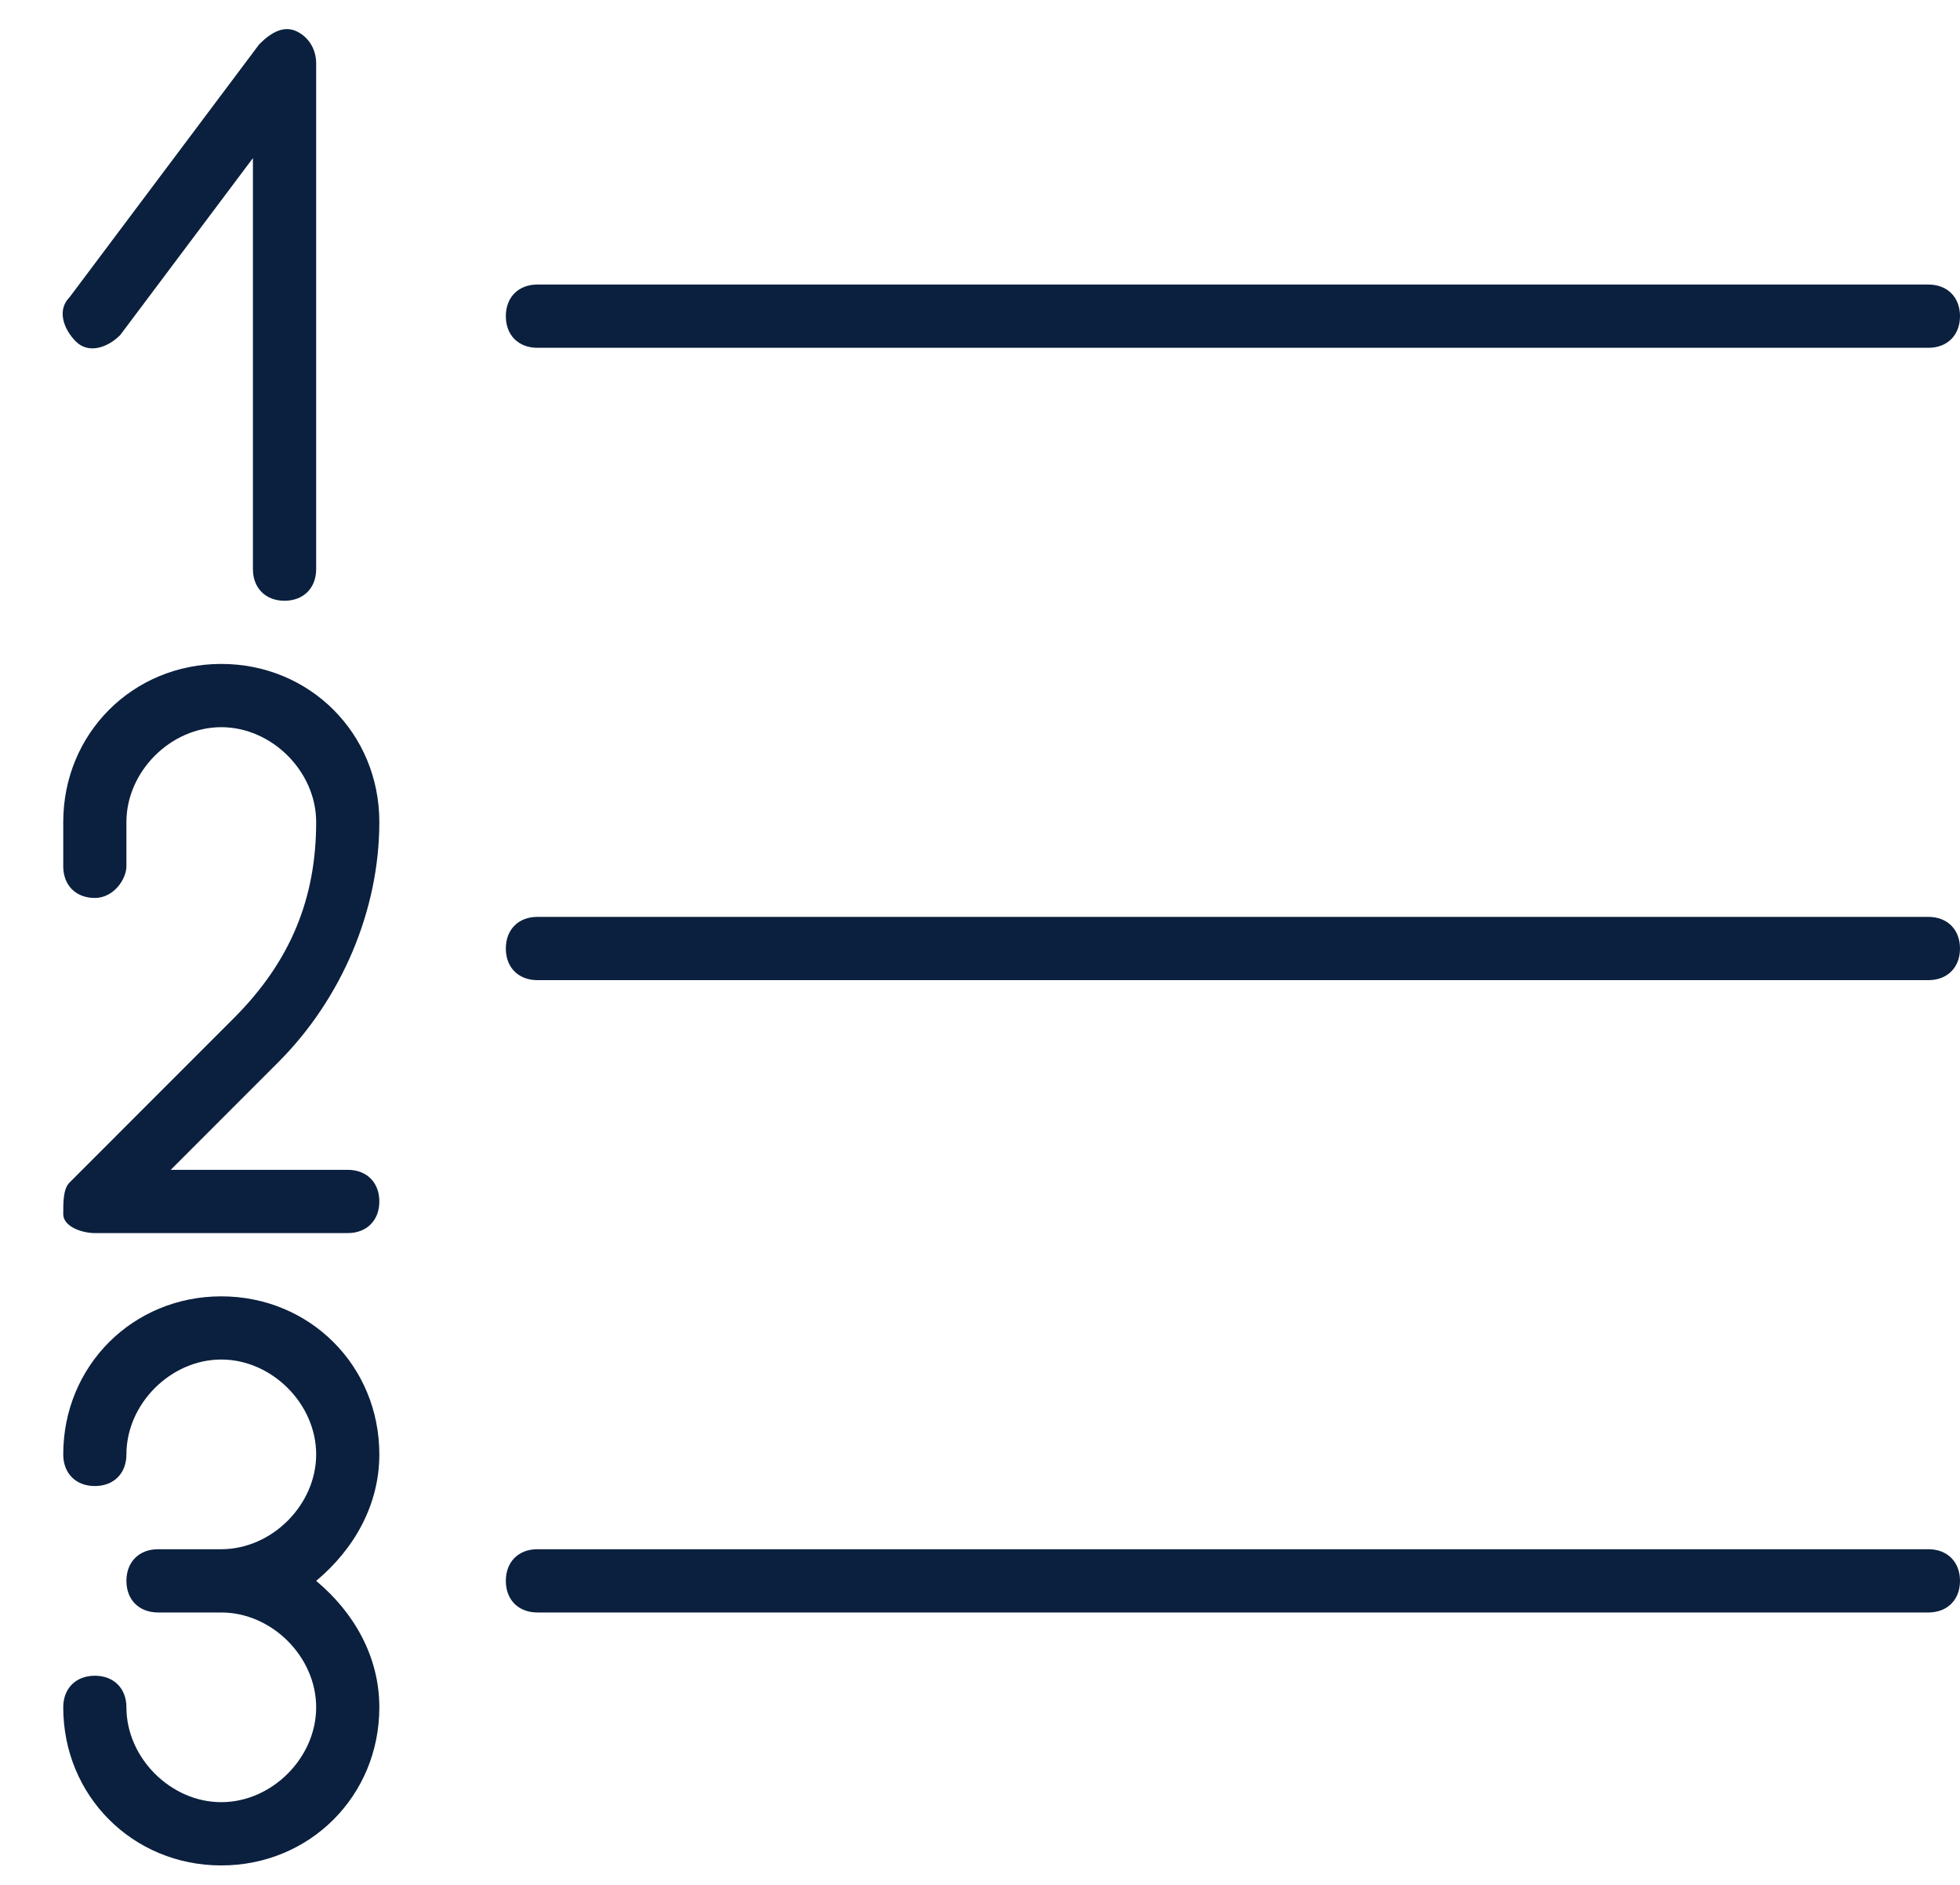
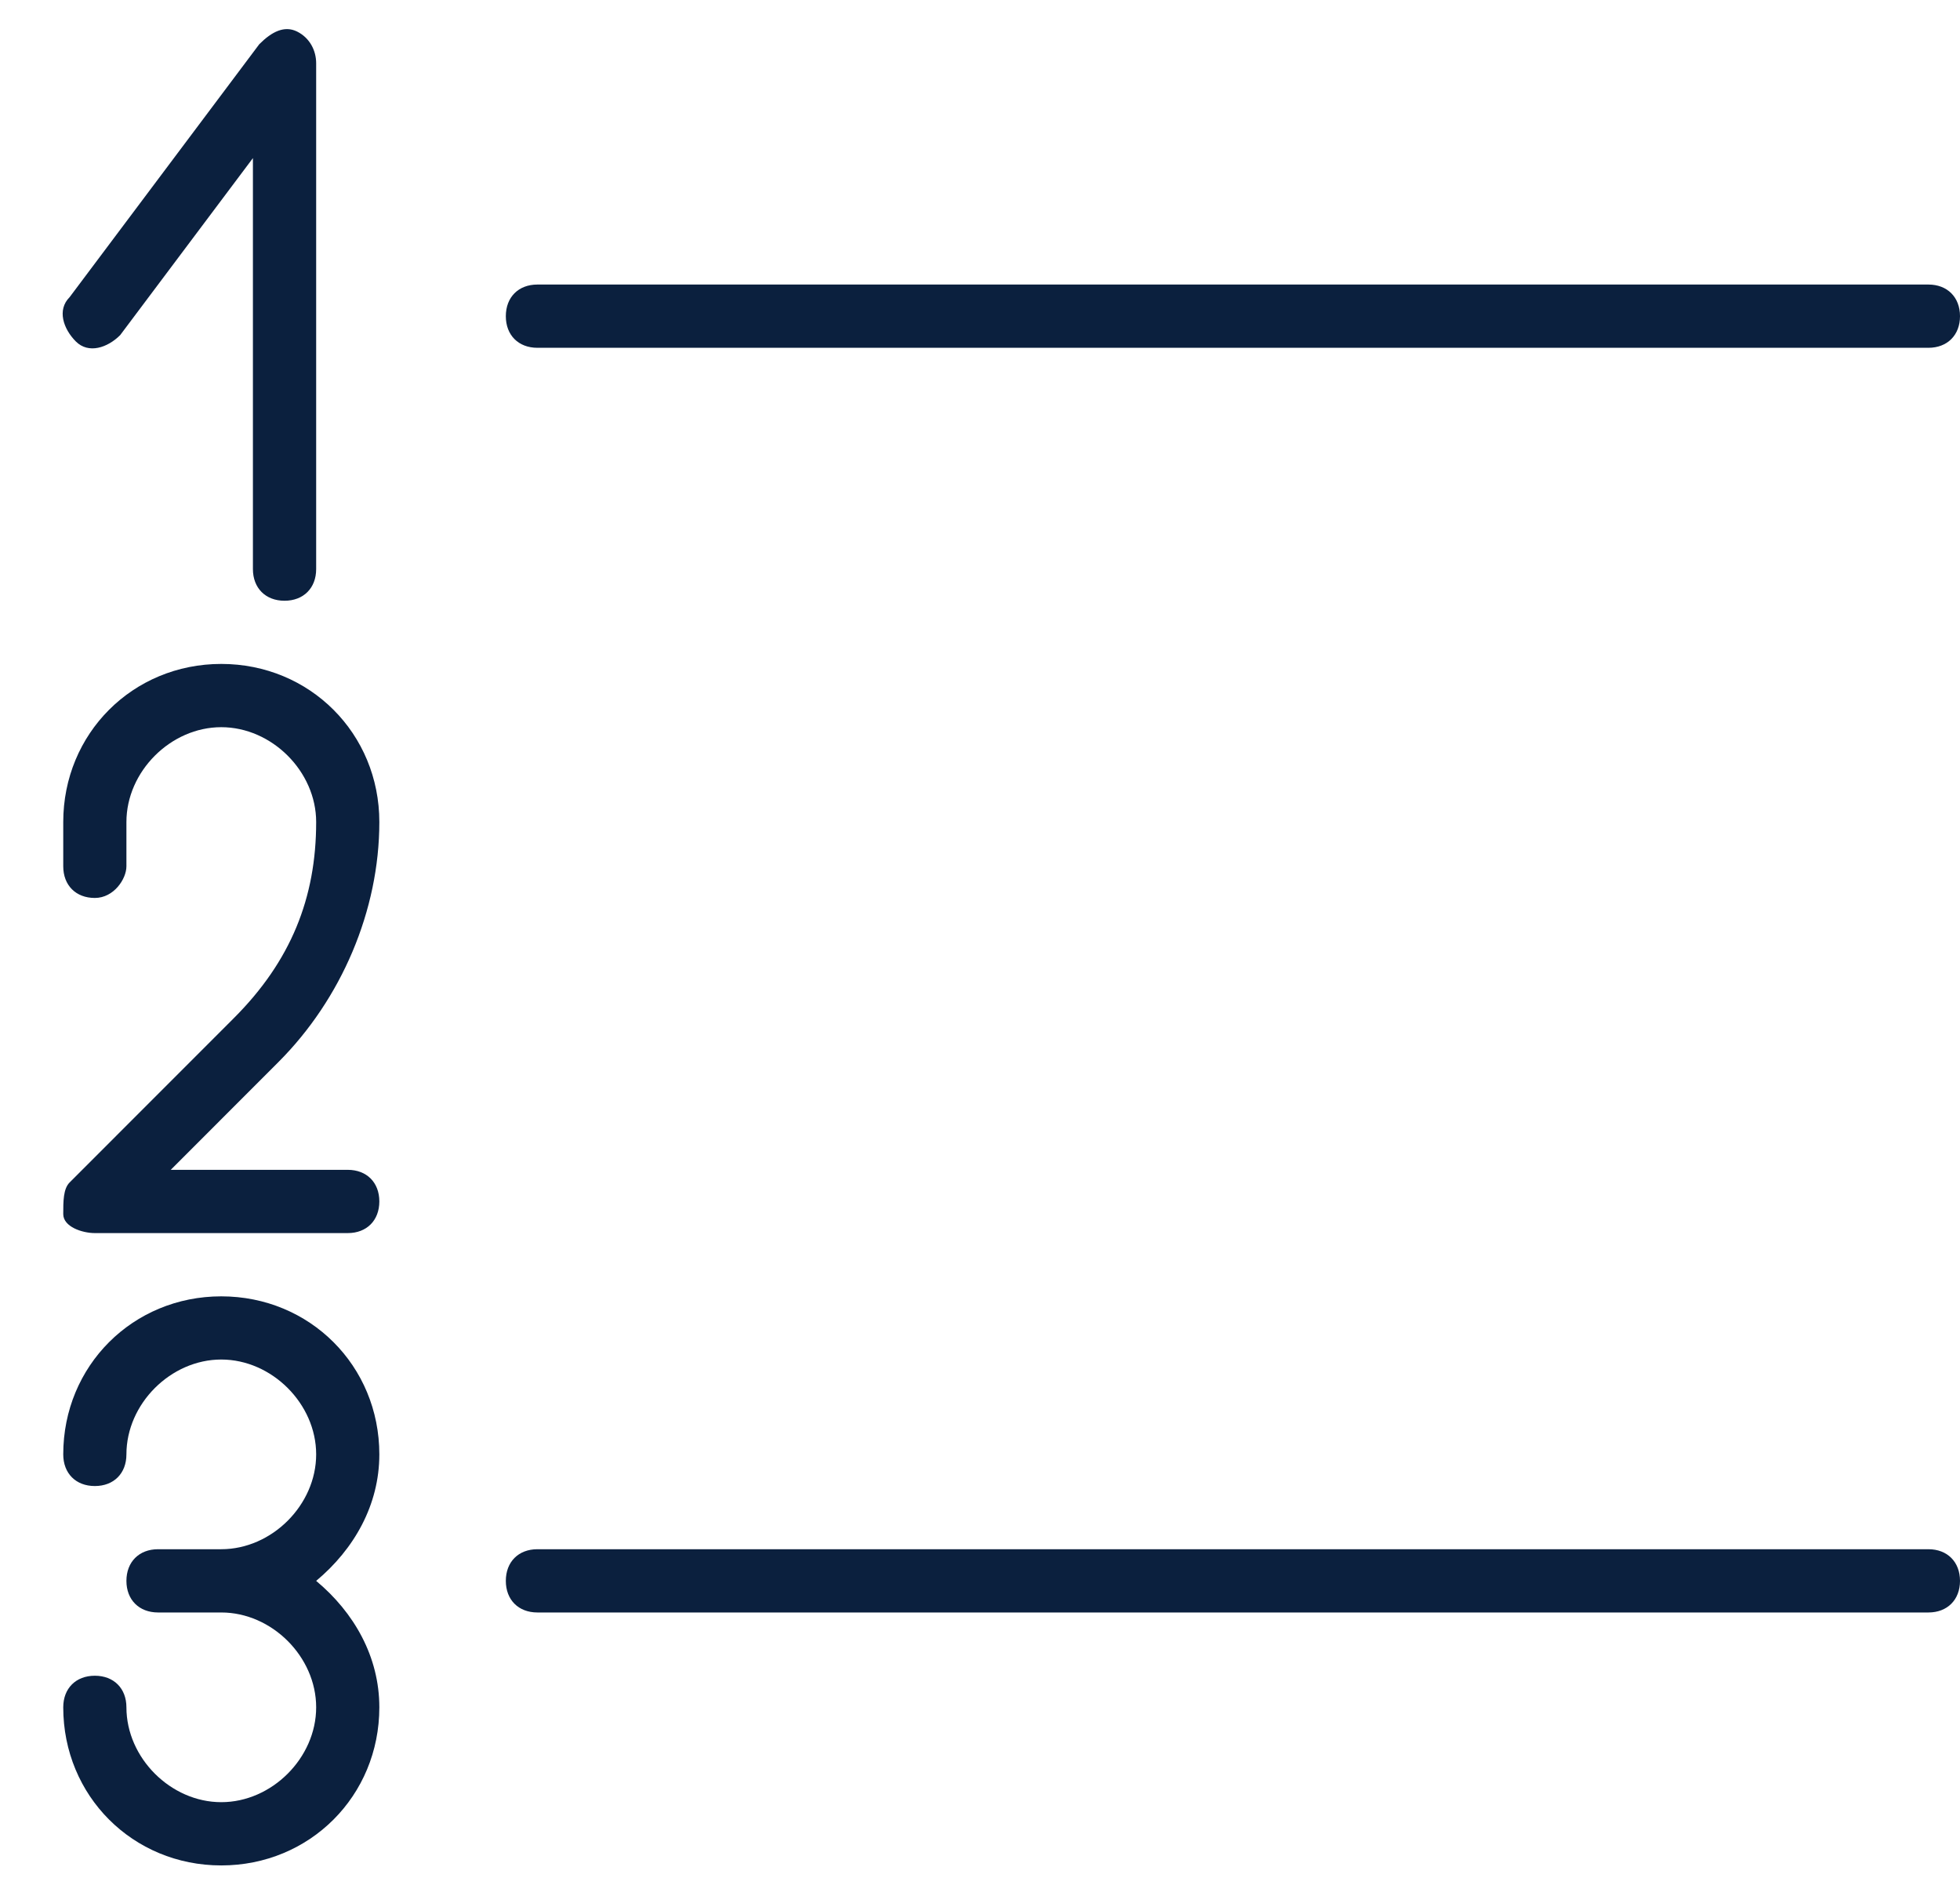
<svg xmlns="http://www.w3.org/2000/svg" width="26px" height="25px" viewBox="0 0 26 25" version="1.1">
  <title>Group 5</title>
  <desc>Created with Sketch.</desc>
  <defs />
  <g id="Page-1" stroke="none" stroke-width="1" fill="none" fill-rule="evenodd">
    <g id="Group-5" fill="#0B203E" fill-rule="nonzero">
      <g id="Numbered-List">
        <path d="M7.129,4.613 L25.581,4.613 C25.832,4.613 26,4.445 26,4.194 C26,3.942 25.832,3.774 25.581,3.774 L7.129,3.774 C6.877,3.774 6.71,3.942 6.71,4.194 C6.71,4.445 6.877,4.613 7.129,4.613 Z" id="Shape" />
-         <path d="M25.581,12.161 L7.129,12.161 C6.877,12.161 6.71,12.329 6.71,12.581 C6.71,12.832 6.877,13 7.129,13 L25.581,13 C25.832,13 26,12.832 26,12.581 C26,12.329 25.832,12.161 25.581,12.161 Z" id="Shape" />
        <path d="M25.581,20.548 L7.129,20.548 C6.877,20.548 6.71,20.716 6.71,20.968 C6.71,21.219 6.877,21.387 7.129,21.387 L25.581,21.387 C25.832,21.387 26,21.219 26,20.968 C26,20.716 25.832,20.548 25.581,20.548 Z" id="Shape" />
        <path d="M5.032,19.29 C5.032,18.116 4.11,17.194 2.935,17.194 C1.761,17.194 0.839,18.116 0.839,19.29 C0.839,19.542 1.006,19.71 1.258,19.71 C1.51,19.71 1.677,19.542 1.677,19.29 C1.677,18.619 2.265,18.032 2.935,18.032 C3.606,18.032 4.194,18.619 4.194,19.29 C4.194,19.961 3.606,20.548 2.935,20.548 L2.097,20.548 C1.845,20.548 1.677,20.716 1.677,20.968 C1.677,21.219 1.845,21.387 2.097,21.387 L2.935,21.387 C3.606,21.387 4.194,21.974 4.194,22.645 C4.194,23.316 3.606,23.903 2.935,23.903 C2.265,23.903 1.677,23.316 1.677,22.645 C1.677,22.394 1.51,22.226 1.258,22.226 C1.006,22.226 0.839,22.394 0.839,22.645 C0.839,23.819 1.761,24.742 2.935,24.742 C4.11,24.742 5.032,23.819 5.032,22.645 C5.032,21.974 4.697,21.387 4.194,20.968 C4.697,20.548 5.032,19.961 5.032,19.29 Z" id="Shape" />
        <path d="M5.032,10.903 C5.032,9.729 4.11,8.806 2.935,8.806 C1.761,8.806 0.839,9.729 0.839,10.903 L0.839,11.49 C0.839,11.742 1.006,11.91 1.258,11.91 C1.51,11.91 1.677,11.658 1.677,11.49 L1.677,10.903 C1.677,10.232 2.265,9.645 2.935,9.645 C3.606,9.645 4.194,10.232 4.194,10.903 C4.194,11.91 3.858,12.748 3.103,13.503 L0.923,15.684 C0.839,15.768 0.839,15.935 0.839,16.103 C0.839,16.271 1.09,16.355 1.258,16.355 L4.613,16.355 C4.865,16.355 5.032,16.187 5.032,15.935 C5.032,15.684 4.865,15.516 4.613,15.516 L2.265,15.516 L3.69,14.09 C4.529,13.252 5.032,12.077 5.032,10.903 Z" id="Shape" />
        <path d="M1.594,4.445 L3.355,2.097 L3.355,7.548 C3.355,7.8 3.523,7.968 3.774,7.968 C4.026,7.968 4.194,7.8 4.194,7.548 L4.194,0.839 C4.194,0.671 4.11,0.503 3.942,0.419 C3.774,0.335 3.606,0.419 3.439,0.587 L0.923,3.942 C0.755,4.11 0.839,4.361 1.006,4.529 C1.174,4.697 1.426,4.613 1.594,4.445 Z" id="Shape" />
      </g>
    </g>
  </g>
</svg>